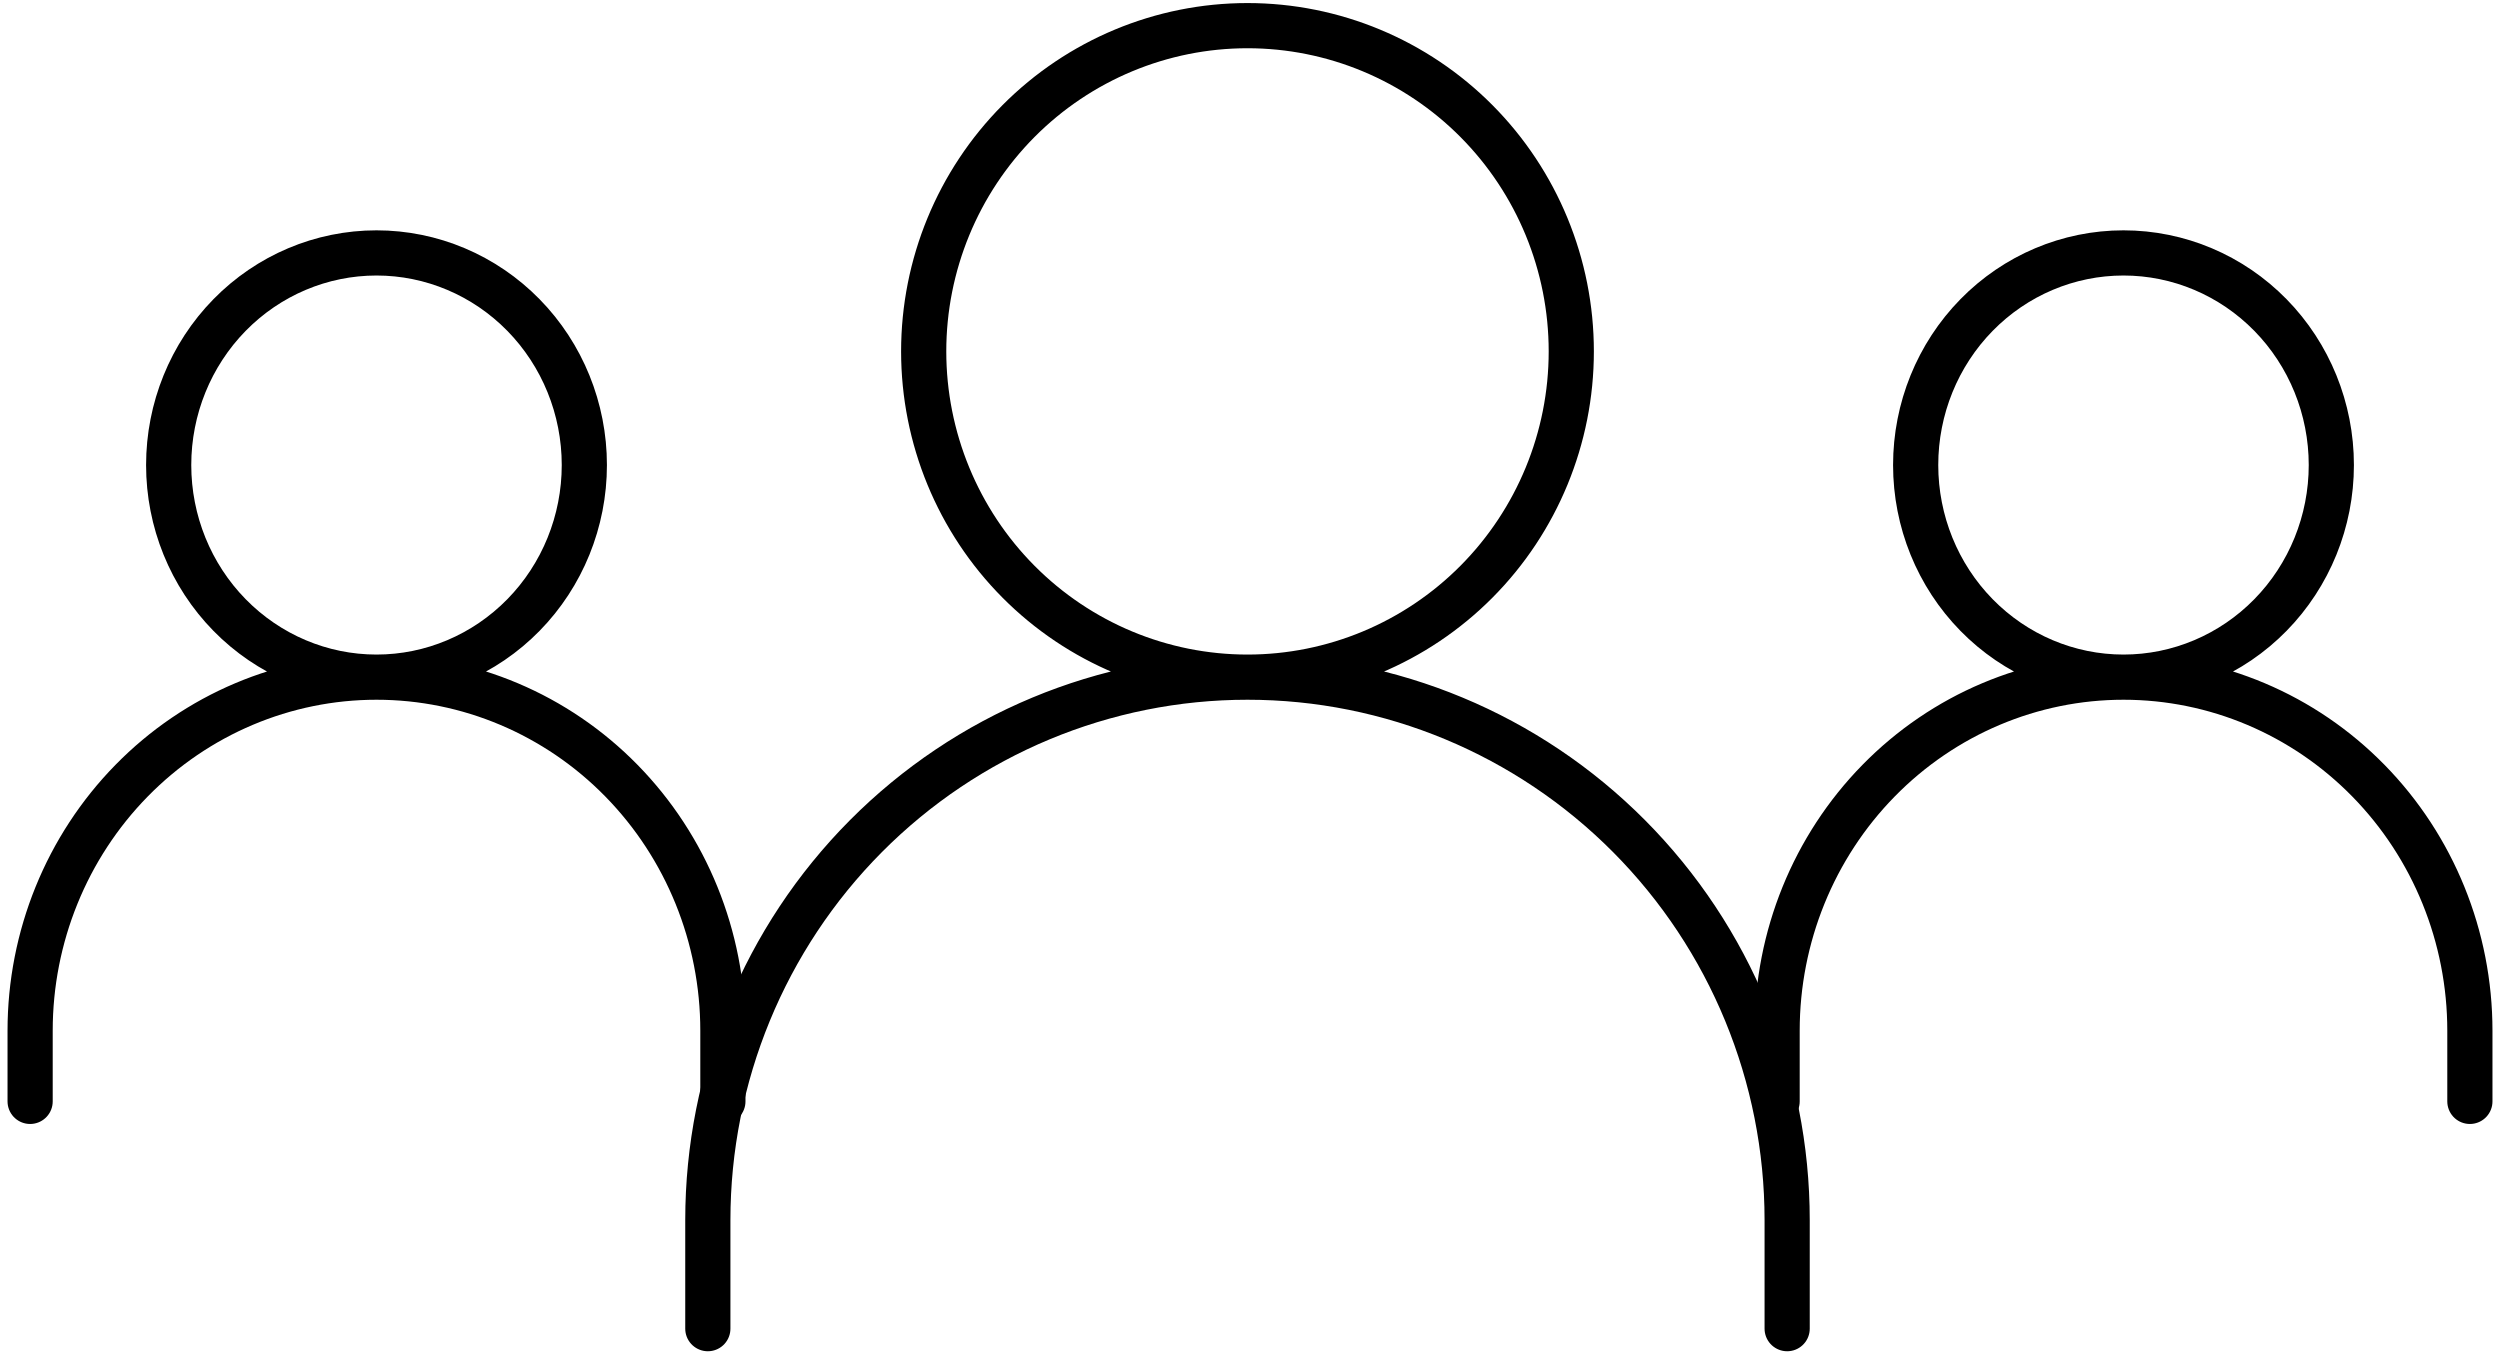
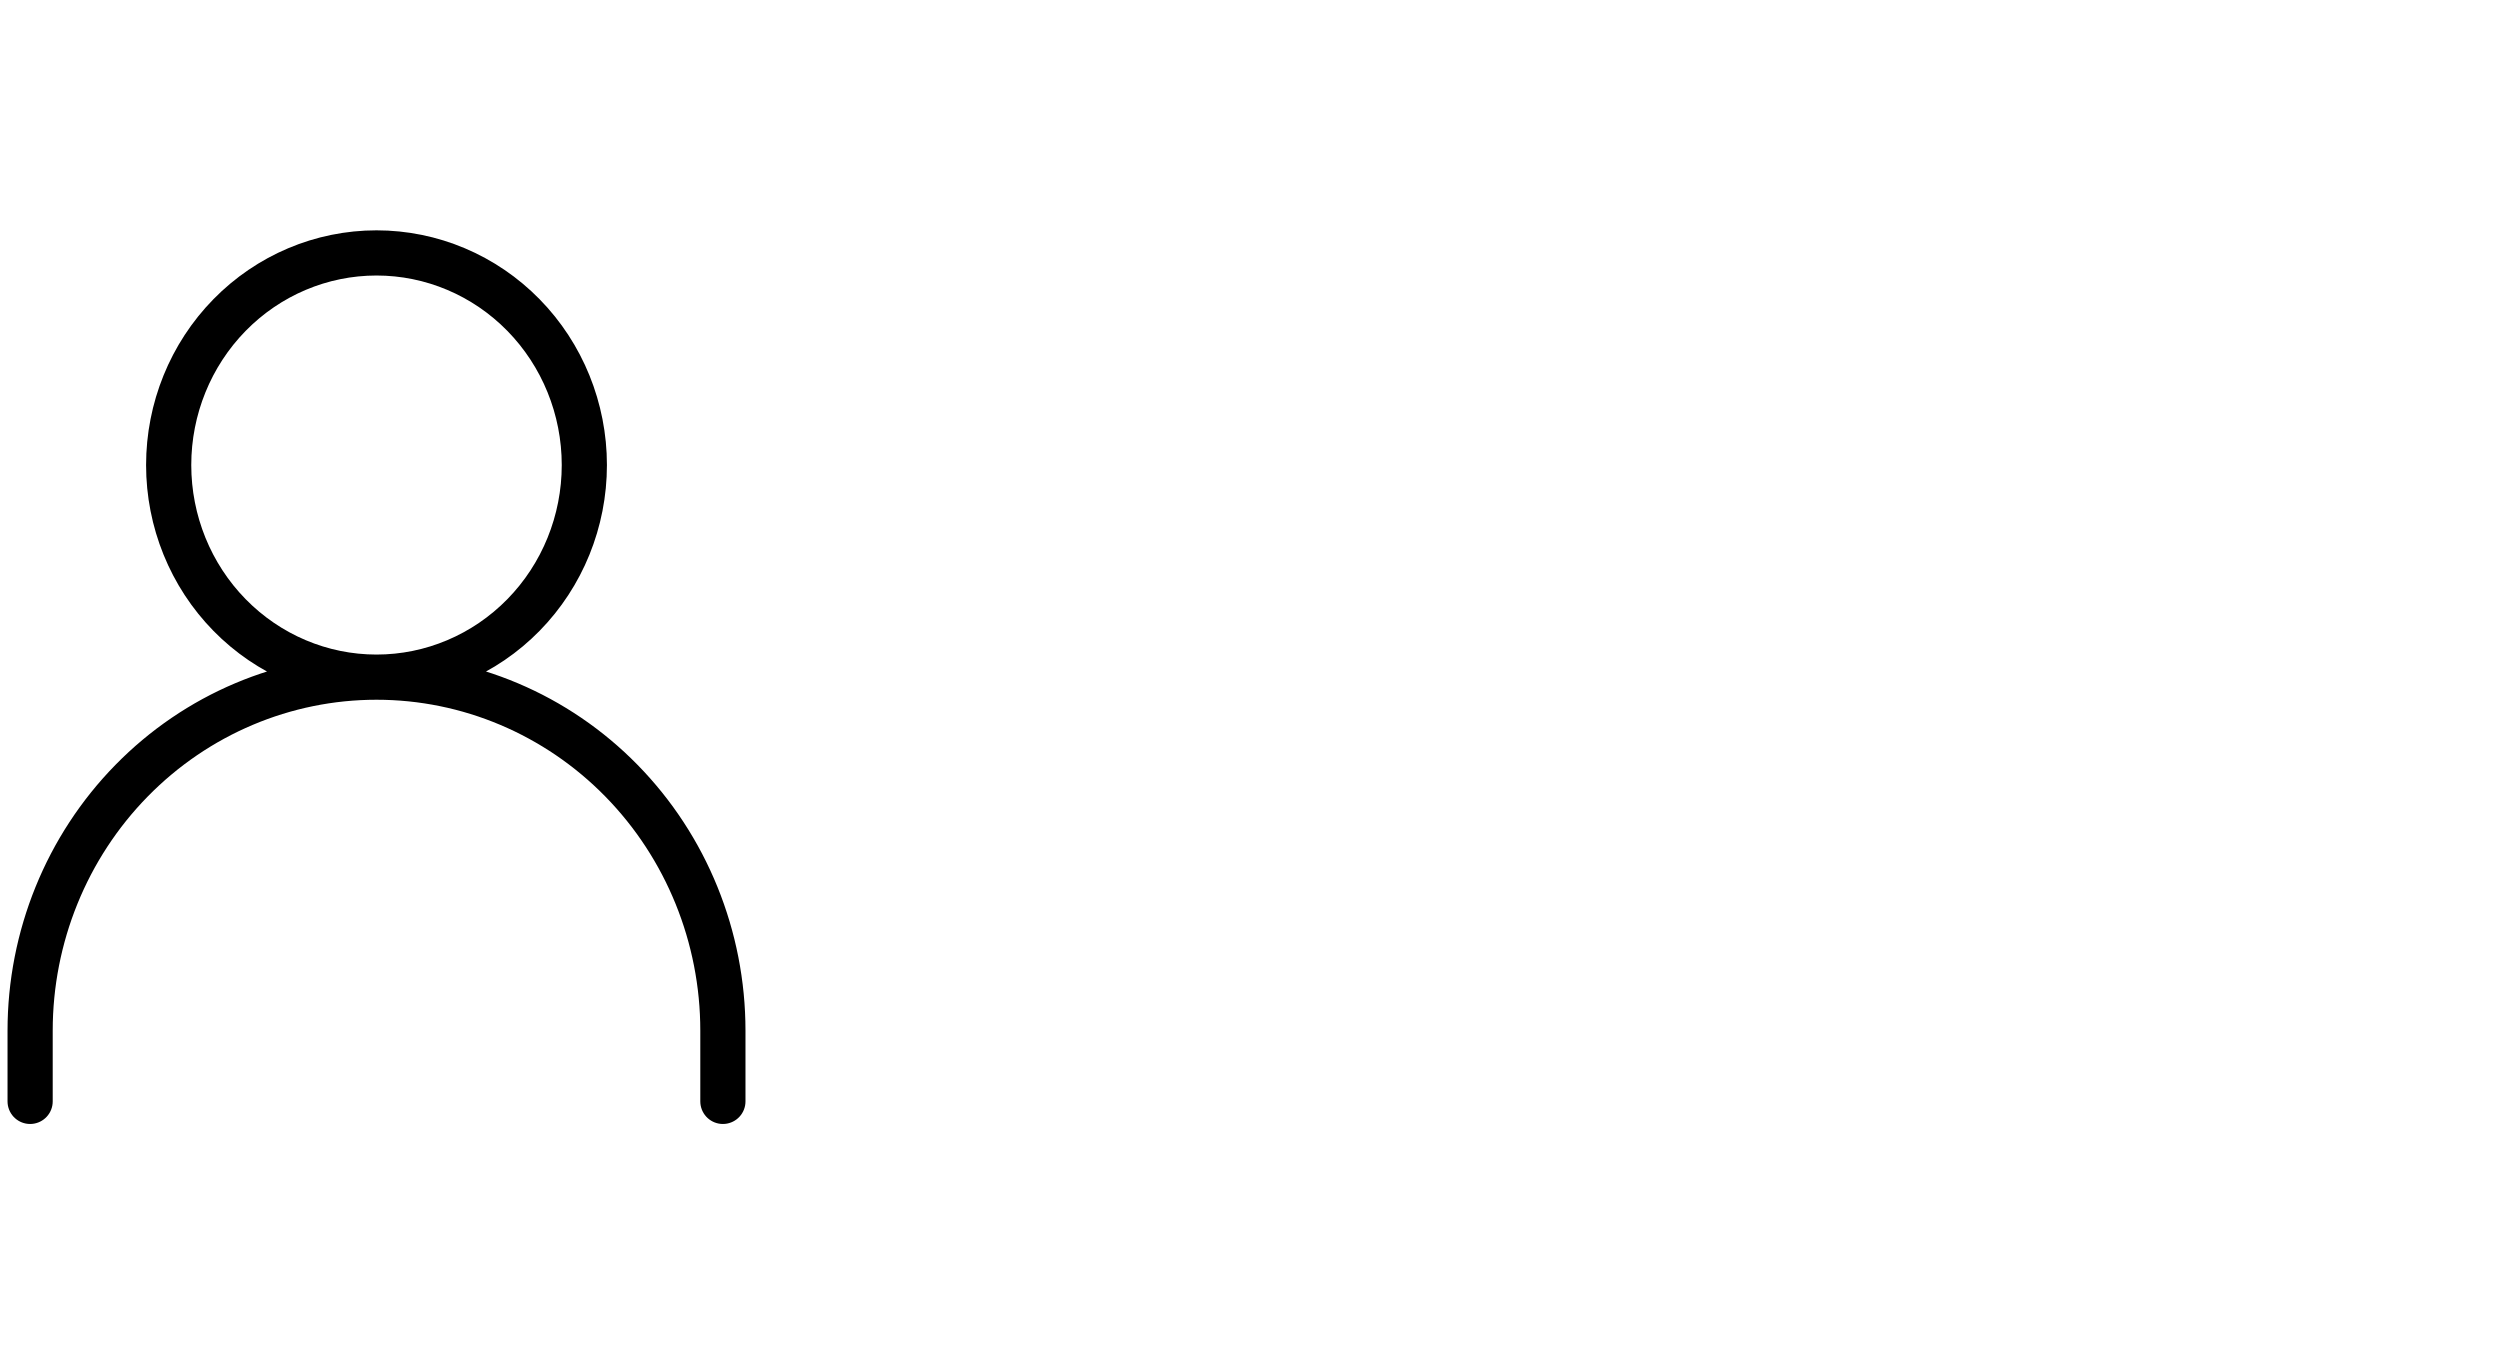
<svg xmlns="http://www.w3.org/2000/svg" width="166" height="90" viewBox="0 0 166 90" fill="none">
-   <path d="M47 88.223V81.013C47 71.452 50.775 62.282 57.495 55.522C64.215 48.761 73.33 44.963 82.833 44.963M82.833 44.963C92.337 44.963 101.451 48.761 108.171 55.522C114.891 62.282 118.667 71.452 118.667 81.013V88.223M82.833 44.963C88.535 44.963 94.004 42.684 98.036 38.627C102.068 34.571 104.333 29.069 104.333 23.333C104.333 17.596 102.068 12.095 98.036 8.038C94.004 3.982 88.535 1.703 82.833 1.703C77.131 1.703 71.663 3.982 67.63 8.038C63.599 12.095 61.333 17.596 61.333 23.333C61.333 29.069 63.599 34.571 67.63 38.627C71.663 42.684 77.131 44.963 82.833 44.963Z" stroke="black" stroke-width="3" stroke-linecap="round" stroke-linejoin="round" />
-   <path d="M118 73.132V68.437C118 62.211 120.423 56.24 124.737 51.838C129.05 47.436 134.9 44.963 141 44.963M141 44.963C147.1 44.963 152.95 47.436 157.263 51.838C161.577 56.24 164 62.211 164 68.437V73.132M141 44.963C144.66 44.963 148.17 43.479 150.758 40.837C153.346 38.196 154.8 34.614 154.8 30.878C154.8 27.143 153.346 23.56 150.758 20.919C148.17 18.277 144.66 16.794 141 16.794C137.34 16.794 133.83 18.277 131.242 20.919C128.654 23.56 127.2 27.143 127.2 30.878C127.2 34.614 128.654 38.196 131.242 40.837C133.83 43.479 137.34 44.963 141 44.963Z" stroke="black" stroke-width="3" stroke-linecap="round" stroke-linejoin="round" />
  <path d="M2 73.132V68.437C2 62.211 4.423 56.24 8.737 51.838C13.05 47.436 18.9 44.963 25 44.963M25 44.963C31.1 44.963 36.95 47.436 41.264 51.838C45.577 56.24 48 62.211 48 68.437V73.132M25 44.963C28.66 44.963 32.17 43.479 34.758 40.837C37.346 38.196 38.8 34.614 38.8 30.878C38.8 27.143 37.346 23.56 34.758 20.919C32.17 18.277 28.66 16.794 25 16.794C21.34 16.794 17.83 18.277 15.242 20.919C12.654 23.56 11.2 27.143 11.2 30.878C11.2 34.614 12.654 38.196 15.242 40.837C17.83 43.479 21.34 44.963 25 44.963Z" stroke="black" stroke-width="3" stroke-linecap="round" stroke-linejoin="round" />
</svg>